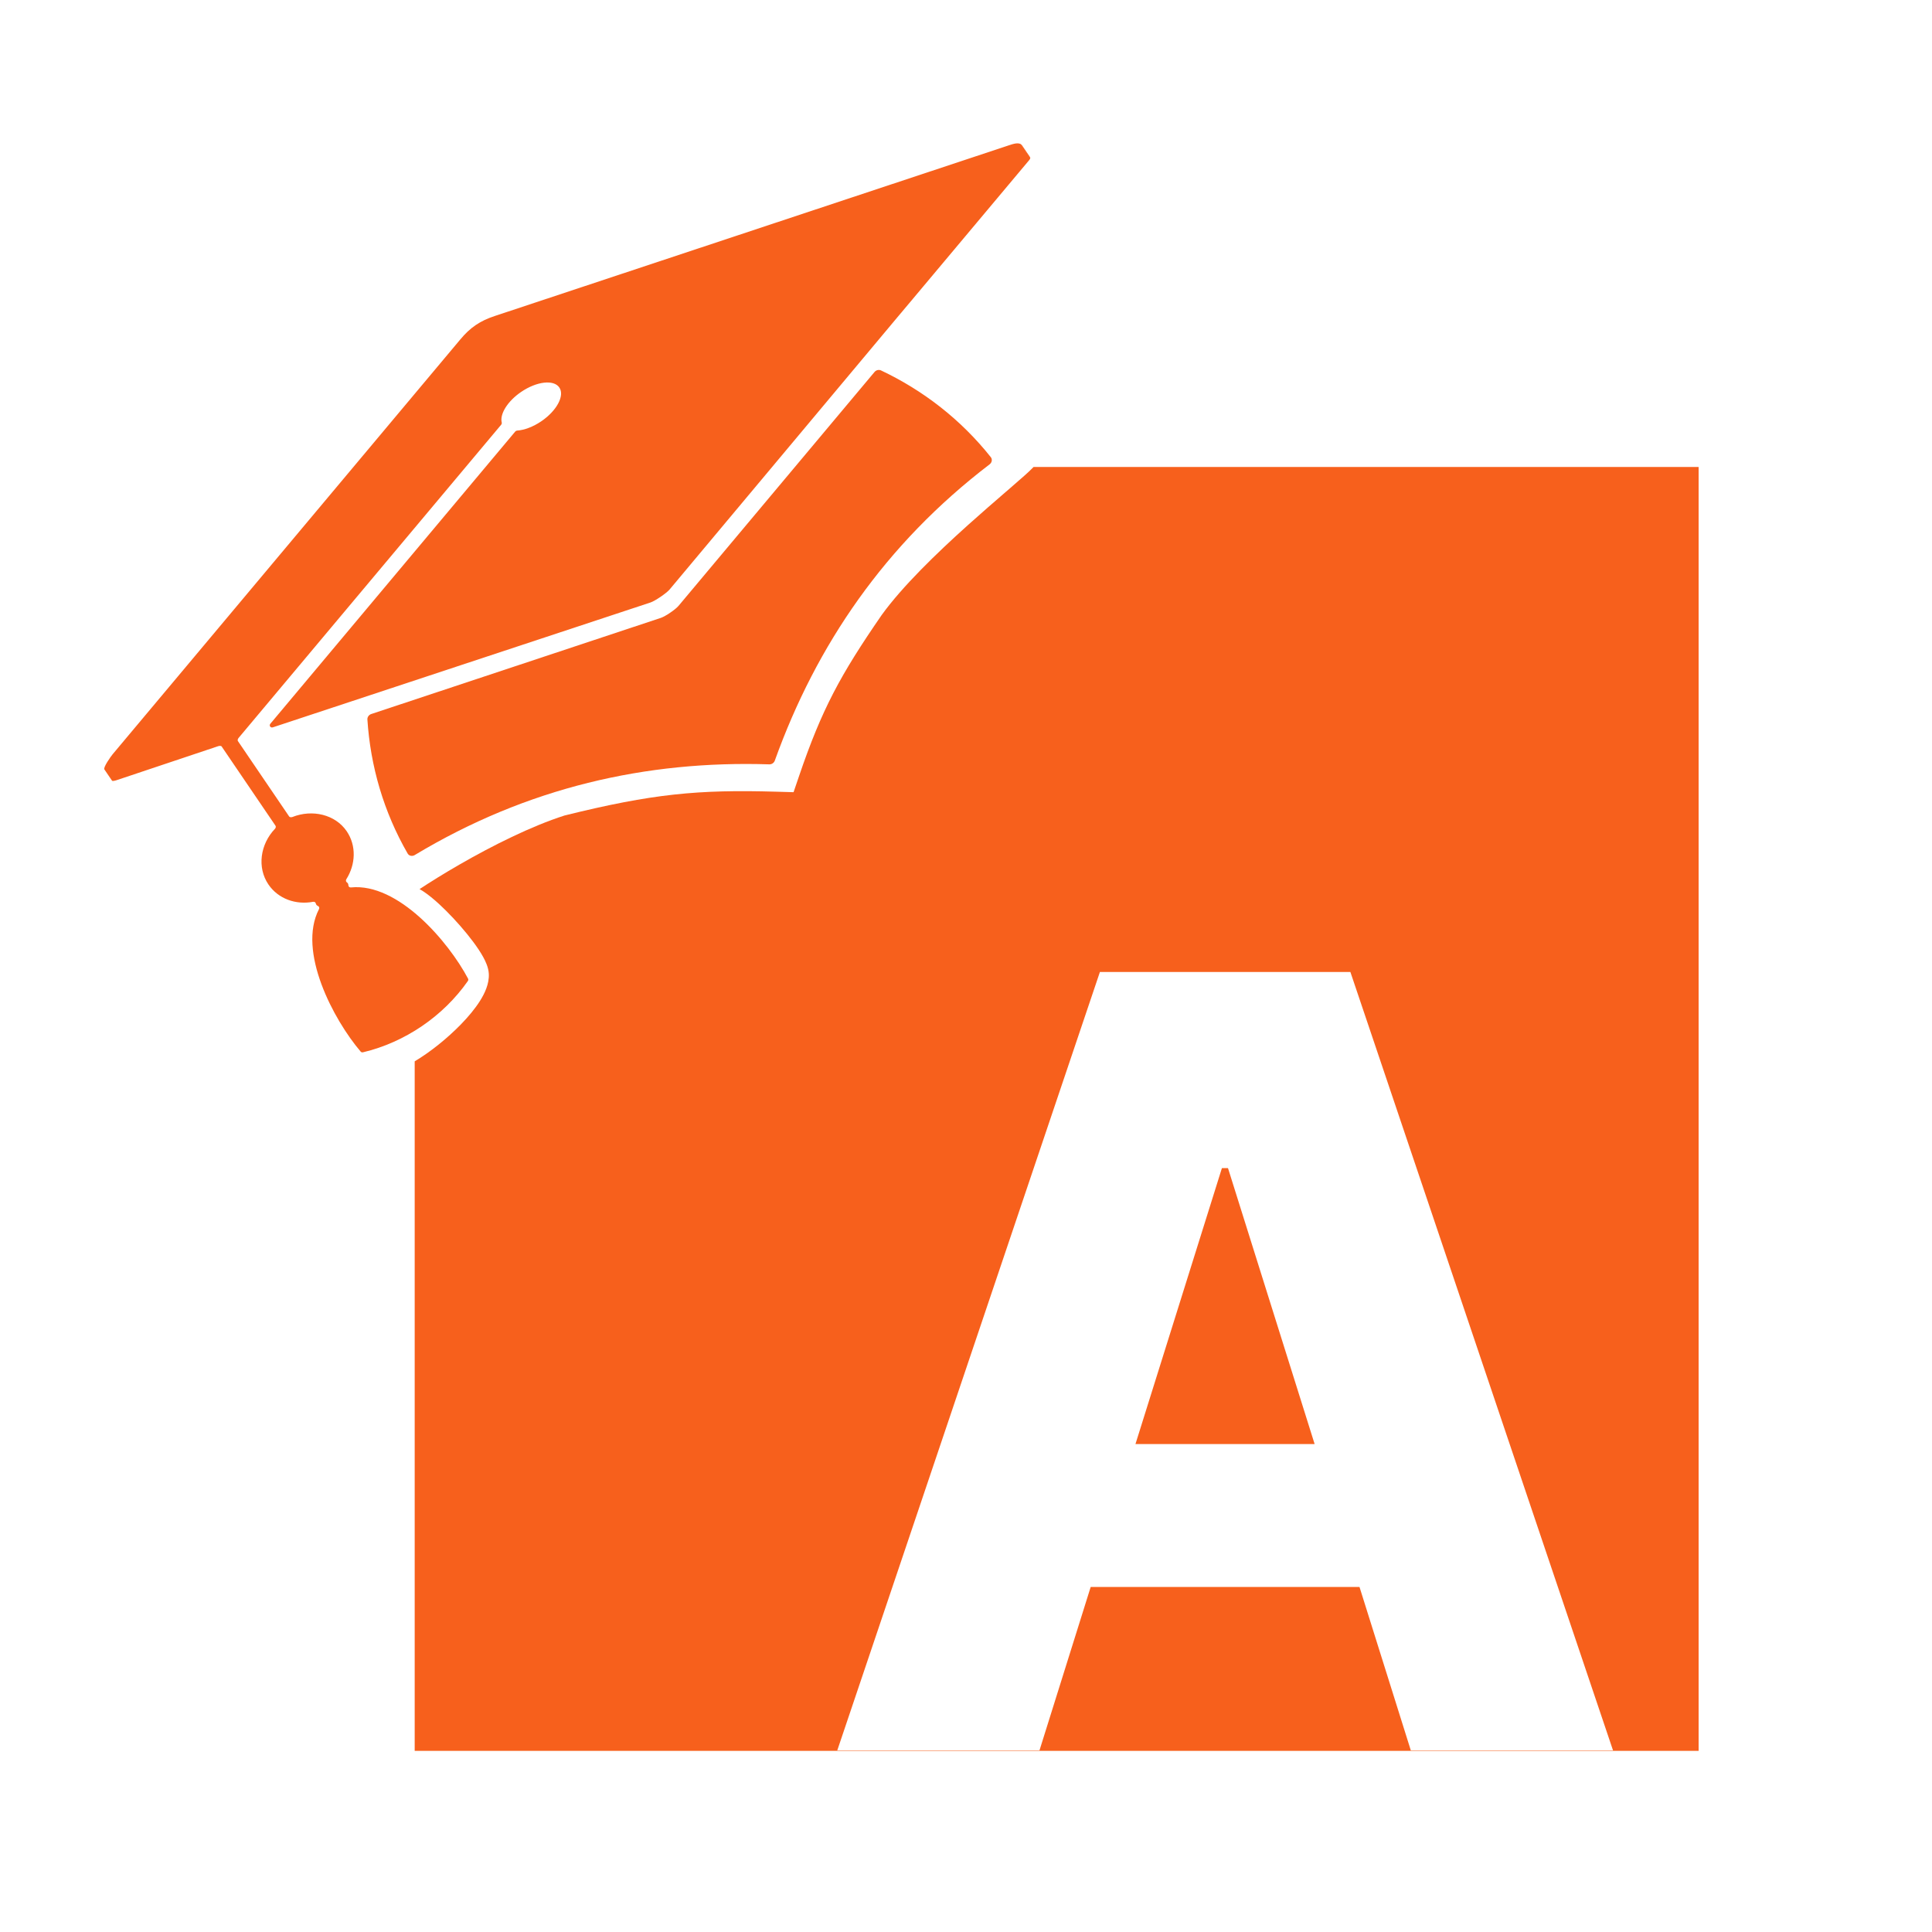
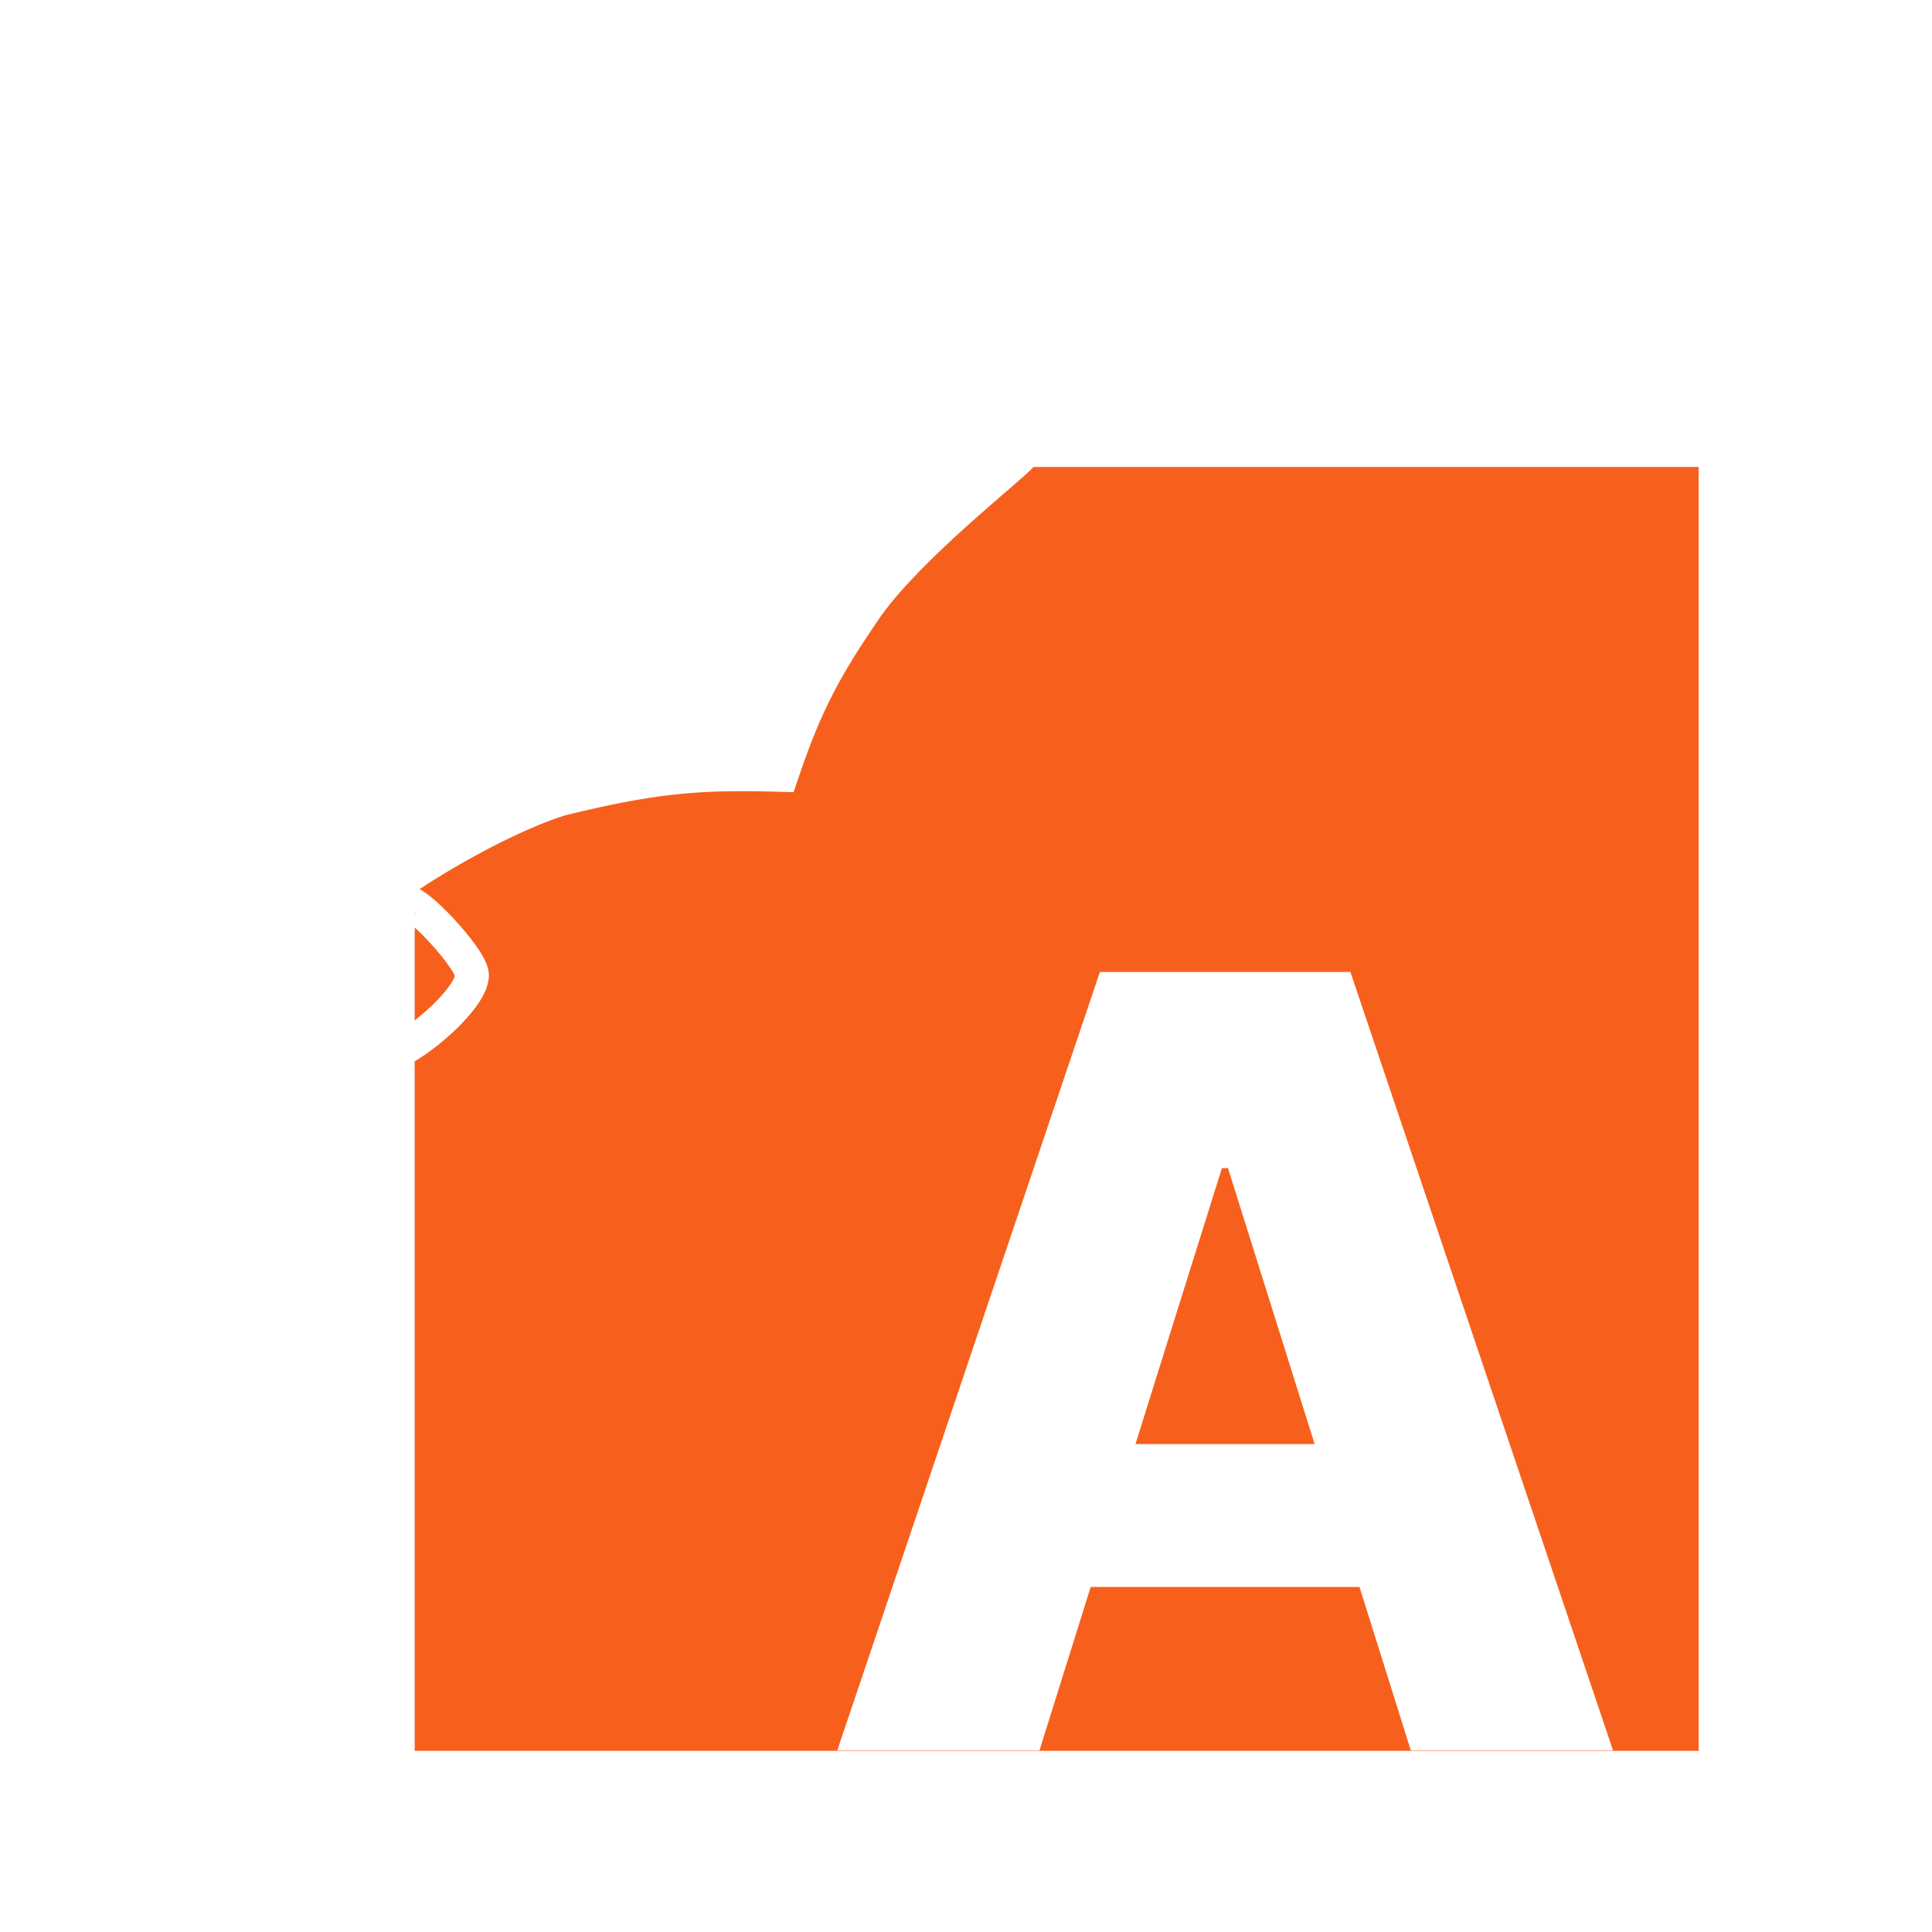
<svg xmlns="http://www.w3.org/2000/svg" width="1216" height="1216" viewBox="0 0 1216 1216" fill="none">
  <mask id="mask0_72_277" style="mask-type:luminance" maskUnits="userSpaceOnUse" x="7" y="8" width="777" height="683">
-     <path d="M7 402.311L587.164 8L783.203 296.44L203.039 690.75L7 402.311Z" fill="white" />
-   </mask>
+     </mask>
  <g mask="url(#mask0_72_277)">
-     <path fill-rule="evenodd" clip-rule="evenodd" d="M634.669 91.569C637.581 90.613 641.677 89.069 643.405 91.611L648.213 98.686C648.545 99.174 648.653 99.72 647.792 100.763C466.779 316.725 682.543 59.058 421.472 371.004C419.535 373.331 412.265 378.272 409.399 379.21C330.114 405.475 250.901 431.544 171.732 457.785C170.267 458.282 169.177 456.679 170.179 455.5L324.292 271.611C324.588 271.249 325.016 271.038 325.479 271.007C330.001 270.694 335.486 268.69 340.68 265.16C350.437 258.528 355.521 249.012 352.047 243.9C348.559 238.769 337.81 240.015 328.053 246.646C319.439 252.5 314.433 260.643 315.806 265.985C315.92 266.433 315.713 266.991 315.397 267.368L150.194 464.424C149.749 464.955 149.37 465.886 149.727 466.411L182.014 513.916C182.383 514.46 183.427 514.464 184.096 514.198C196.516 509.285 210.997 512.559 218.235 523.208C224.383 532.254 223.885 544.053 217.975 553.39C217.548 554.056 217.681 554.963 218.313 555.354C218.913 555.741 219.275 556.425 219.266 557.145C219.272 558.016 219.96 558.639 220.866 558.549C250.623 555.548 282.261 592.694 294.585 615.939C294.836 616.415 294.791 616.997 294.463 617.463C278.931 639.668 254.824 656.052 228.47 662.315C227.917 662.449 227.349 662.282 226.998 661.874C209.929 641.828 187.011 598.769 200.774 572.191C201.191 571.382 200.881 570.515 200.063 570.196C199.394 569.923 198.898 569.345 198.769 568.638C198.632 567.896 197.854 567.442 197.077 567.593C186.221 569.652 175.107 565.745 168.959 556.699C161.677 545.986 163.777 531.388 173.061 521.644C173.555 521.12 173.774 520.257 173.405 519.713L139.496 469.822C139.139 469.297 137.944 469.436 137.286 469.655L73.706 490.943C72.42 491.359 70.828 491.821 70.496 491.333L65.688 484.258C64.843 483.015 69.779 476.064 70.88 474.75L289.675 213.69C296.033 206.07 302.06 201.973 311.496 198.86L634.669 91.569ZM550.412 234.134L427.043 381.358C425.134 383.639 418.796 387.946 415.973 388.882L233.677 449.405C232.169 449.904 231.15 451.338 231.238 452.827C233.138 482.132 241.42 510.925 256.575 537.214C257.429 538.708 259.425 539.143 261.036 538.169C331.838 495.583 406.742 478.598 484.207 481.082C485.721 481.131 487.145 480.163 487.657 478.737C513.838 405.809 557.221 342.401 622.856 292.257C624.354 291.117 624.684 289.102 623.62 287.751C604.744 263.99 581.03 245.686 554.498 233.135C553.14 232.496 551.432 232.916 550.412 234.134Z" fill="#F7601C" />
+     <path fill-rule="evenodd" clip-rule="evenodd" d="M634.669 91.569L648.213 98.686C648.545 99.174 648.653 99.72 647.792 100.763C466.779 316.725 682.543 59.058 421.472 371.004C419.535 373.331 412.265 378.272 409.399 379.21C330.114 405.475 250.901 431.544 171.732 457.785C170.267 458.282 169.177 456.679 170.179 455.5L324.292 271.611C324.588 271.249 325.016 271.038 325.479 271.007C330.001 270.694 335.486 268.69 340.68 265.16C350.437 258.528 355.521 249.012 352.047 243.9C348.559 238.769 337.81 240.015 328.053 246.646C319.439 252.5 314.433 260.643 315.806 265.985C315.92 266.433 315.713 266.991 315.397 267.368L150.194 464.424C149.749 464.955 149.37 465.886 149.727 466.411L182.014 513.916C182.383 514.46 183.427 514.464 184.096 514.198C196.516 509.285 210.997 512.559 218.235 523.208C224.383 532.254 223.885 544.053 217.975 553.39C217.548 554.056 217.681 554.963 218.313 555.354C218.913 555.741 219.275 556.425 219.266 557.145C219.272 558.016 219.96 558.639 220.866 558.549C250.623 555.548 282.261 592.694 294.585 615.939C294.836 616.415 294.791 616.997 294.463 617.463C278.931 639.668 254.824 656.052 228.47 662.315C227.917 662.449 227.349 662.282 226.998 661.874C209.929 641.828 187.011 598.769 200.774 572.191C201.191 571.382 200.881 570.515 200.063 570.196C199.394 569.923 198.898 569.345 198.769 568.638C198.632 567.896 197.854 567.442 197.077 567.593C186.221 569.652 175.107 565.745 168.959 556.699C161.677 545.986 163.777 531.388 173.061 521.644C173.555 521.12 173.774 520.257 173.405 519.713L139.496 469.822C139.139 469.297 137.944 469.436 137.286 469.655L73.706 490.943C72.42 491.359 70.828 491.821 70.496 491.333L65.688 484.258C64.843 483.015 69.779 476.064 70.88 474.75L289.675 213.69C296.033 206.07 302.06 201.973 311.496 198.86L634.669 91.569ZM550.412 234.134L427.043 381.358C425.134 383.639 418.796 387.946 415.973 388.882L233.677 449.405C232.169 449.904 231.15 451.338 231.238 452.827C233.138 482.132 241.42 510.925 256.575 537.214C257.429 538.708 259.425 539.143 261.036 538.169C331.838 495.583 406.742 478.598 484.207 481.082C485.721 481.131 487.145 480.163 487.657 478.737C513.838 405.809 557.221 342.401 622.856 292.257C624.354 291.117 624.684 289.102 623.62 287.751C604.744 263.99 581.03 245.686 554.498 233.135C553.14 232.496 551.432 232.916 550.412 234.134Z" fill="#F7601C" />
  </g>
  <path fill-rule="evenodd" clip-rule="evenodd" d="M554.931 387.088C567.864 369.151 589.318 348.363 609.222 330.478C618.026 322.567 626.317 315.407 633.206 309.458L633.208 309.456L633.209 309.455C634.032 308.744 634.835 308.05 635.617 307.375C639.247 304.238 642.474 301.437 645.03 299.146C646.946 297.427 648.976 295.565 650.538 293.903H1069.11V1102H261.008V667.997C270.835 662.149 281.582 653.491 290.09 644.749C294.728 639.984 298.976 634.913 302.098 629.97C304.955 625.448 307.98 619.336 307.661 612.951C307.457 608.863 305.55 604.945 304.114 602.338C302.442 599.302 300.239 596.029 297.826 592.788C292.983 586.285 286.74 579.17 280.685 573.154C275.361 567.864 269.306 562.533 264.065 559.599C270.89 555.102 279.573 549.701 289.302 544.1C309.859 532.266 334.285 520.003 355.387 513.254C410.705 499.567 439.291 496.872 488.577 498.293L499.469 498.607L502.982 488.292C517.202 446.533 528.815 424.952 554.931 387.088ZM261.008 575.715V575.084H261.614C261.429 575.296 261.228 575.508 261.008 575.715ZM261.008 583.804C262.448 585.093 264.021 586.575 265.697 588.24C271.087 593.596 276.622 599.92 280.769 605.489C282.851 608.284 284.446 610.707 285.485 612.595C285.913 613.371 286.165 613.914 286.31 614.25C286.125 614.843 285.609 616.255 284.12 618.612C282.045 621.897 278.859 625.798 274.85 629.918C270.644 634.24 265.834 638.494 261.008 642.232V583.804ZM526.973 1101.72H654.243L686.473 998.847H855.672L887.97 1101.72H1015.24L849.932 611.774H692.28L526.973 1101.72ZM827.431 908.897L772.901 735.216H769.073L714.656 908.897H827.431Z" fill="#F7601C" />
</svg>